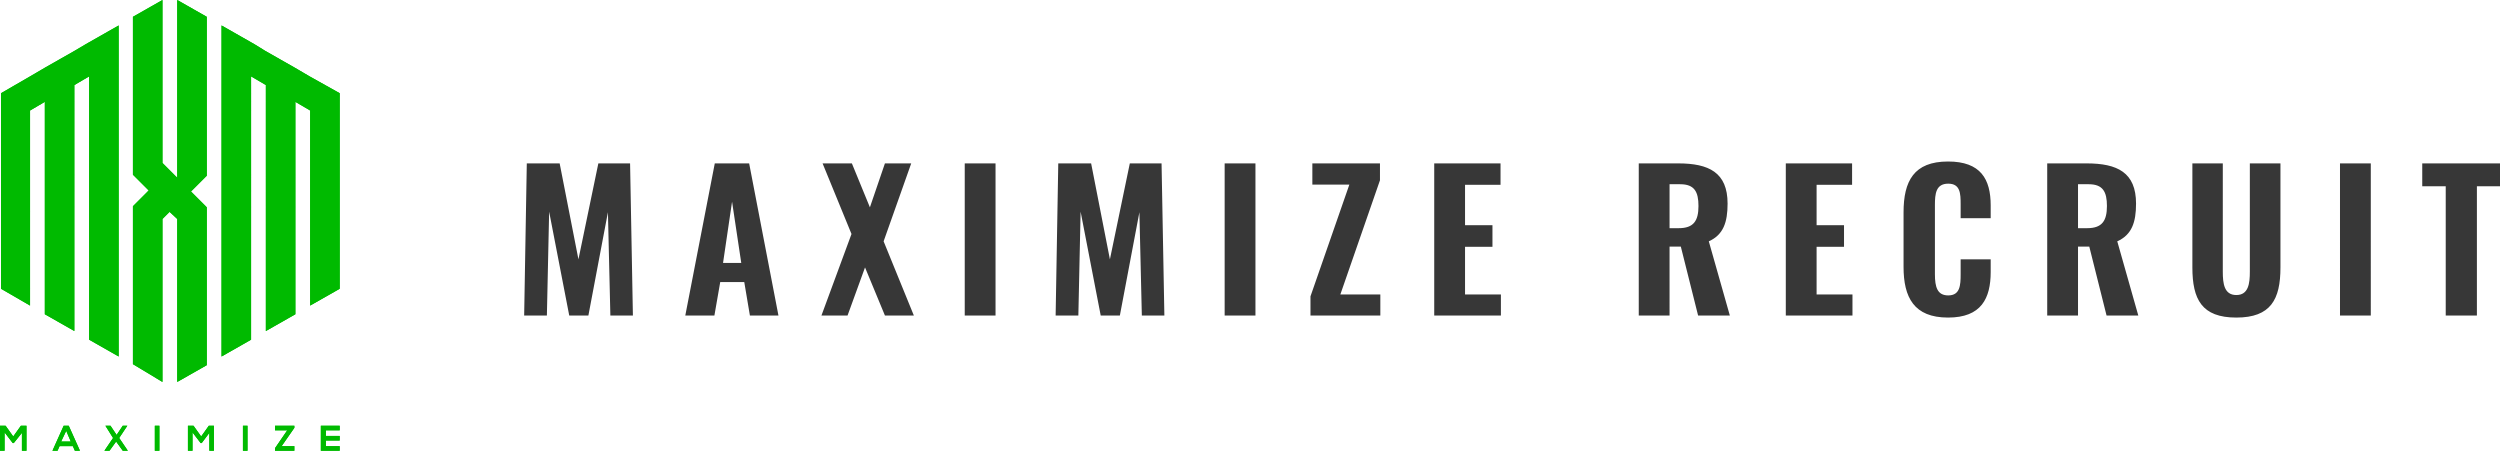
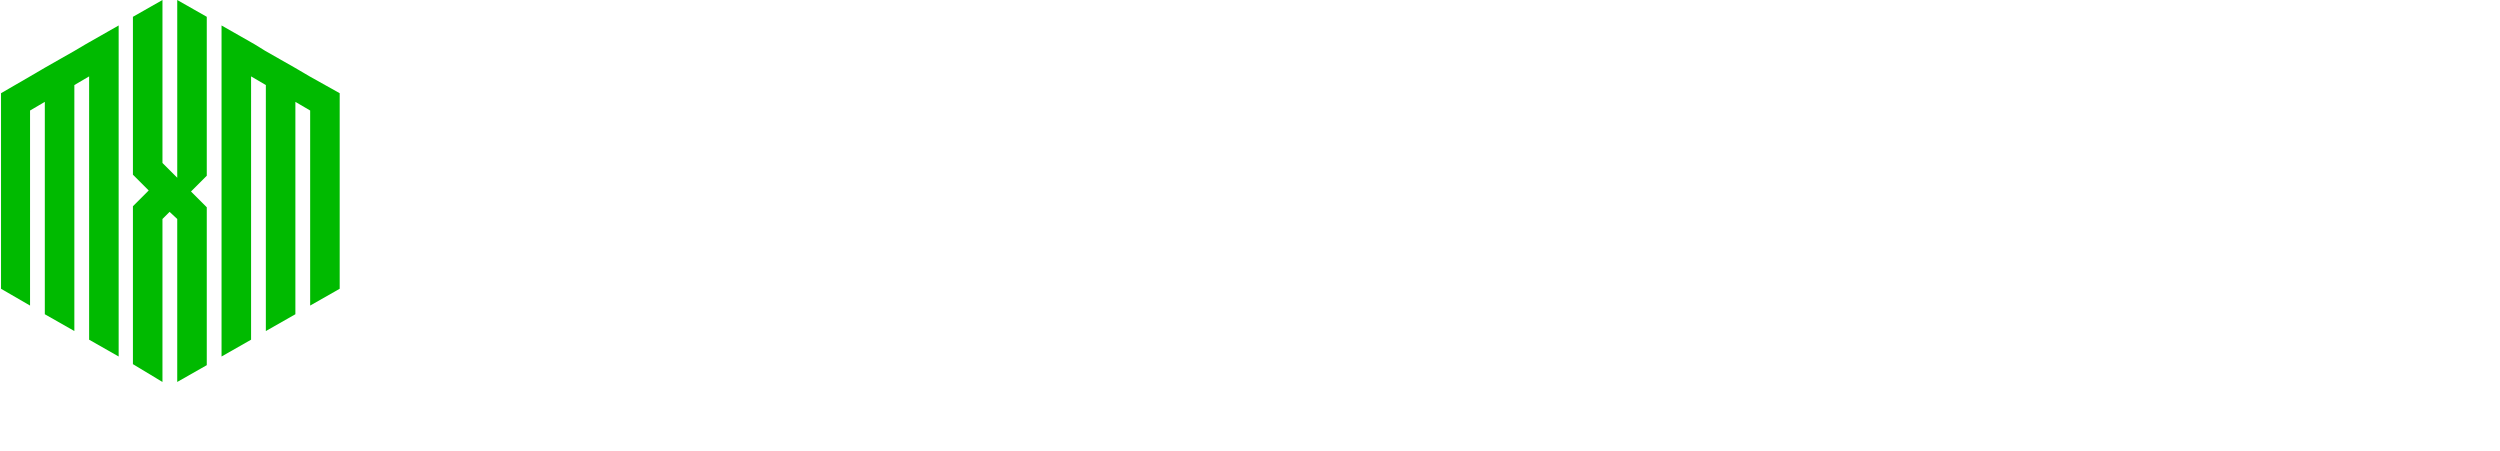
<svg xmlns="http://www.w3.org/2000/svg" width="332.802" height="60" viewBox="0 0 332.802 60">
  <g id="logo_vertical" transform="translate(-30 -10)">
-     <path id="パス_118047" data-name="パス 118047" d="M-130.937,0h3.025l.3-13.825L-124.937,0h2.55l2.6-13.75L-119.462,0h3l-.375-20.25h-4.225l-2.65,12.775-2.5-12.775h-4.375Zm21.45,0h3.875l.775-4.45h3.2l.75,4.45h3.8l-3.9-20.25h-4.575Zm5.025-7,1.2-8.15L-102.037-7Zm13.1,7h3.475l2.325-6.4,2.65,6.4h3.85l-4.025-9.875,3.675-10.375h-3.5l-2,5.85-2.4-5.85h-3.9l3.85,9.4Zm19.075,0h4.1V-20.25h-4.1Zm12.1,0h3.025l.3-13.825L-54.187,0h2.55l2.6-13.75L-48.712,0h3l-.375-20.25h-4.225l-2.65,12.775-2.5-12.775h-4.375Zm22.5,0h4.1V-20.25h-4.1Zm11.425,0h9.3V-2.8h-5.325L-17.012-18v-2.25h-9v2.825h4.925L-26.262-2.55ZM-9.788,0H-.912V-2.8H-5.687V-9.15h3.65v-2.875h-3.65V-17.4H-.962v-2.85H-9.788ZM17.438,0h4.1V-9.175h1.5L25.338,0h4.225l-2.8-9.875c1.95-.875,2.5-2.55,2.5-5.025,0-4.15-2.5-5.35-6.575-5.35h-5.25Zm4.1-11.625v-5.85h1.425c1.9,0,2.425,1.025,2.425,2.9,0,1.975-.65,2.95-2.625,2.95ZM37.013,0h8.875V-2.8H41.113V-9.15h3.65v-2.875h-3.65V-17.4h4.725v-2.85H37.013Zm21.6.275c4.425,0,5.675-2.55,5.675-6.075V-7.475h-4V-5.5c0,1.475-.075,2.825-1.65,2.825-1.45,0-1.775-1.1-1.775-2.825v-9.2c0-1.5.125-2.85,1.775-2.85,1.6,0,1.65,1.3,1.65,2.725v1.875h4v-1.7c0-3.5-1.325-5.85-5.675-5.85-4.55,0-5.925,2.6-5.925,6.775v7.25C52.688-2.425,54.063.275,58.613.275ZM71.813,0h4.1V-9.175h1.5L79.713,0h4.225l-2.8-9.875c1.95-.875,2.5-2.55,2.5-5.025,0-4.15-2.5-5.35-6.575-5.35h-5.25Zm4.1-11.625v-5.85h1.425c1.9,0,2.425,1.025,2.425,2.9,0,1.975-.65,2.95-2.625,2.95ZM96.987.275c4.6,0,5.875-2.425,5.875-6.675V-20.25H98.787V-5.825c0,1.55-.175,3.1-1.8,3.1s-1.8-1.55-1.8-3.1V-20.25h-4.05V-6.4C91.137-2.15,92.387.275,96.987.275ZM110.788,0h4.1V-20.25h-4.1Zm14.075,0h4.15V-17.2h3.075v-3.05h-10.35v3.05h3.125Z" transform="translate(230.714 52)" fill="#373737" />
    <g id="アートワーク_1" data-name="アートワーク 1" transform="translate(52.61 40)">
      <g id="アートワーク_1-2" data-name="アートワーク 1" transform="translate(-22.61 -30)">
        <path id="パス_20373" data-name="パス 20373" d="M11.929,5.627l-.475.271L9.963,6.78,6.031,9.017,4.064,10.169.2,12.407V38.441l3.864,2.237V14.712l1.966-1.153V41.831l3.932,2.237V11.322l1.966-1.153V45.22l3.932,2.237V3.39ZM29.556,7.864V47.458l3.932-2.237V10.169l1.966,1.153V44.068l3.932-2.237V13.559l1.966,1.153V40.678l3.932-2.237V12.407l-4-2.237L39.319,9.017,35.386,6.78,33.963,5.9l-.475-.271L29.556,3.39ZM23.658,0V23.661l-.949-.949-1.017-1.017V0L17.759,2.237V23.254l2.1,2.1-2.1,2.1V48.475l3.932,2.373V29.153l.949-.949,1.017.949V50.847L27.59,48.61V27.593l-2.1-2.1,2.1-2.1V2.237Z" transform="translate(-0.064)" fill="#00ba00" />
-         <path id="パス_20374" data-name="パス 20374" d="M11.929,5.627l-.475.271L9.963,6.78,6.031,9.017,4.064,10.169.2,12.407V38.441l3.864,2.237V14.712l1.966-1.153V41.831l3.932,2.237V11.322l1.966-1.153V45.22l3.932,2.237V3.39ZM29.556,7.864V47.458l3.932-2.237V10.169l1.966,1.153V44.068l3.932-2.237V13.559l1.966,1.153V40.678l3.932-2.237V12.407l-4-2.237L39.319,9.017,35.386,6.78,33.963,5.9l-.475-.271L29.556,3.39Zm-5.9-3.39V23.661l-.949-.949-1.017-1.017V0L17.759,2.237V23.254l2.1,2.1-2.1,2.1V48.475l3.932,2.373V29.153l.949-.949,1.017.949V50.847L27.59,48.61V27.593l-2.1-2.1,2.1-2.1V2.237L23.658,0Z" transform="translate(-0.064)" fill="#00ba00" />
-         <path id="パス_20375" data-name="パス 20375" d="M2.78,83.6,1.763,85.024.746,83.6H0v3.322H.61V84.481l1.085,1.424h.136l1.085-1.356v2.373h.61V83.6Zm25.017,0L26.78,85.024,25.763,83.6h-.746v3.322h.61V84.481l1.085,1.424h.136l1.017-1.356v2.373h.61V83.6Zm-18.983.678.61,1.424H8.136ZM8.475,83.6,6.983,86.922h.678l.271-.61H9.695l.271.61h.678L9.153,83.6Zm7.864,0-.814,1.22-.814-1.22h-.678l1.017,1.627L13.9,86.922h.678l.881-1.22.881,1.22h.678l-1.153-1.695L16.949,83.6h-.61Zm4.271,3.322h.61V83.6h-.61Zm11.729,0h.61V83.6h-.61ZM36.61,83.6v.61h1.627L36.61,86.583v.339h2.576v-.61H37.492l1.695-2.441V83.6Zm6.1,0v3.322H45.22v-.61H43.39v-.746H45.22v-.61H43.39V84.21H45.22V83.6Z" transform="translate(0 -26.922)" fill="#00ba00" />
-         <path id="パス_20376" data-name="パス 20376" d="M2.78,83.6,1.763,85.024.746,83.6H0v3.322H.61V84.481l1.085,1.424h.136l1.085-1.356v2.373h.61V83.6Zm25.017,0L26.78,85.024,25.763,83.6h-.746v3.322h.61V84.481l1.085,1.424h.136l1.017-1.356v2.373h.61V83.6Zm-18.983.678.61,1.424H8.136ZM8.475,83.6,6.983,86.922h.678l.271-.61H9.695l.271.61h.678L9.153,83.6Zm7.864,0-.814,1.22-.814-1.22h-.678l1.017,1.627L13.9,86.922h.678l.881-1.22.881,1.22h.678l-1.153-1.695L16.949,83.6h-.61Zm4.271,3.322h.61V83.6h-.61Zm11.729,0h.61V83.6h-.61ZM36.61,83.6v.61h1.627L36.61,86.583v.339h2.576v-.61H37.492l1.695-2.441V83.6Zm6.1,0v3.322H45.22v-.61H43.39v-.746H45.22v-.61H43.39V84.21H45.22V83.6Z" transform="translate(0 -26.922)" fill="#00ba00" />
      </g>
    </g>
  </g>
</svg>